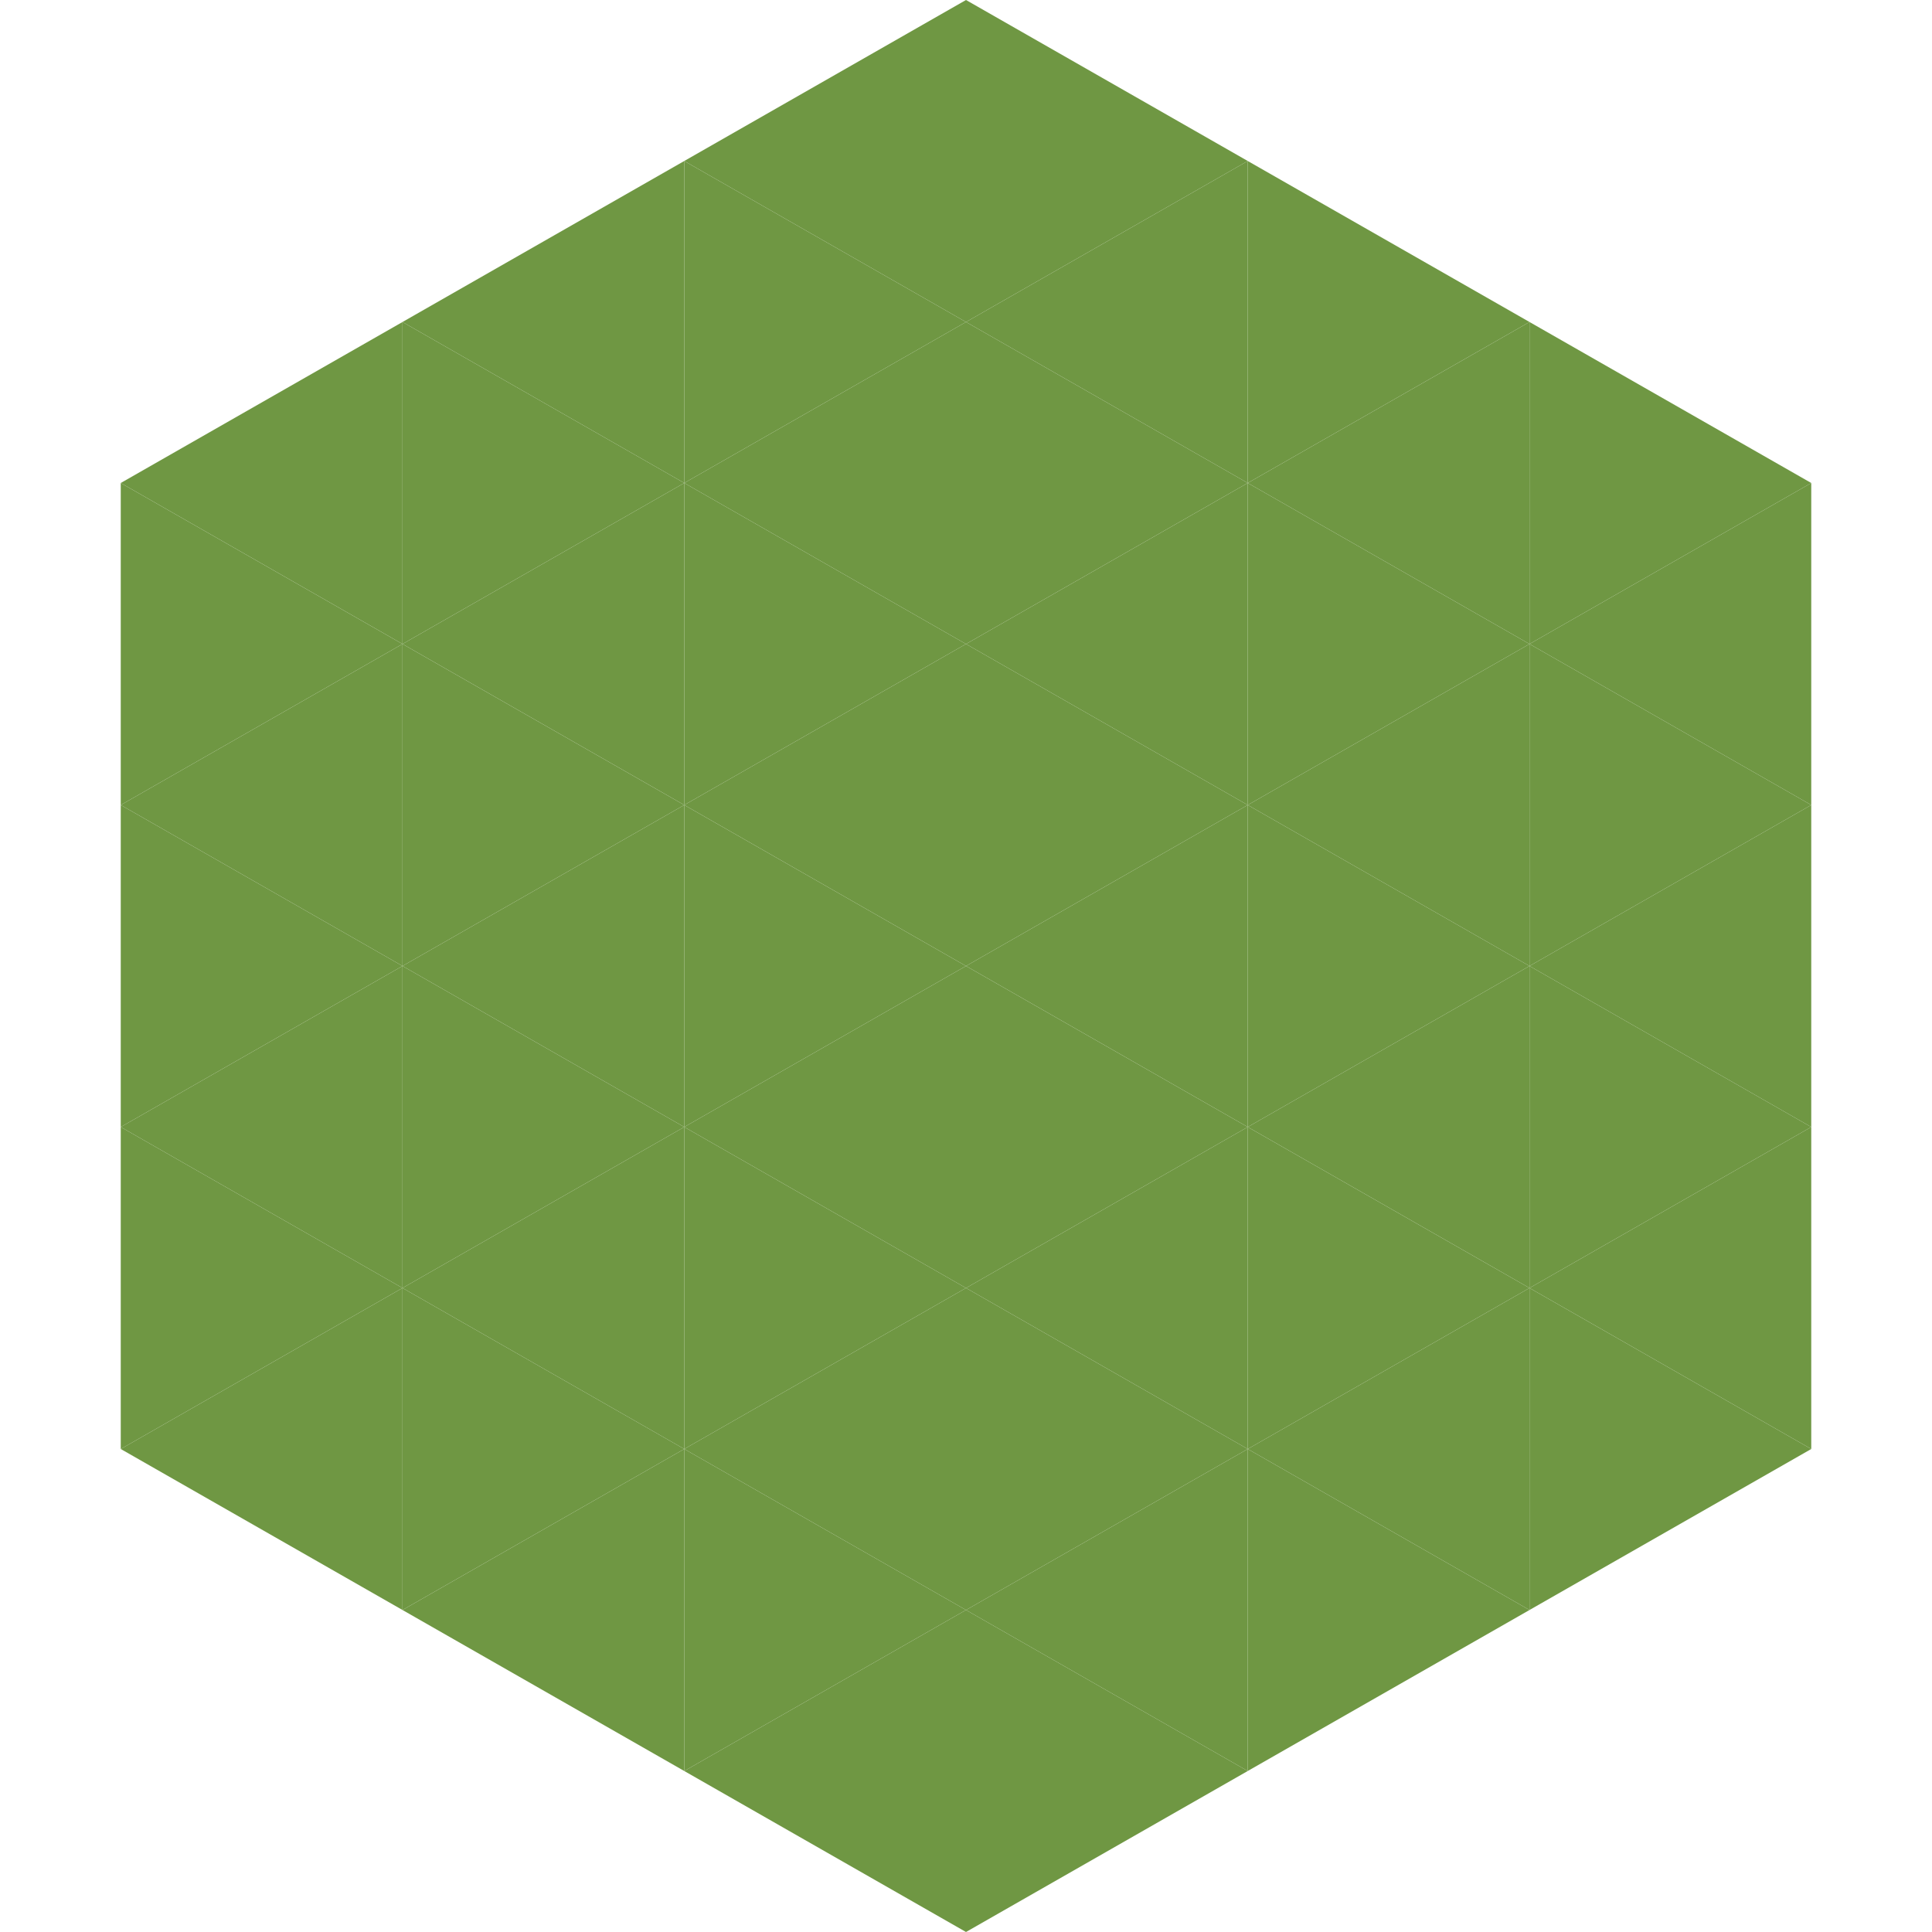
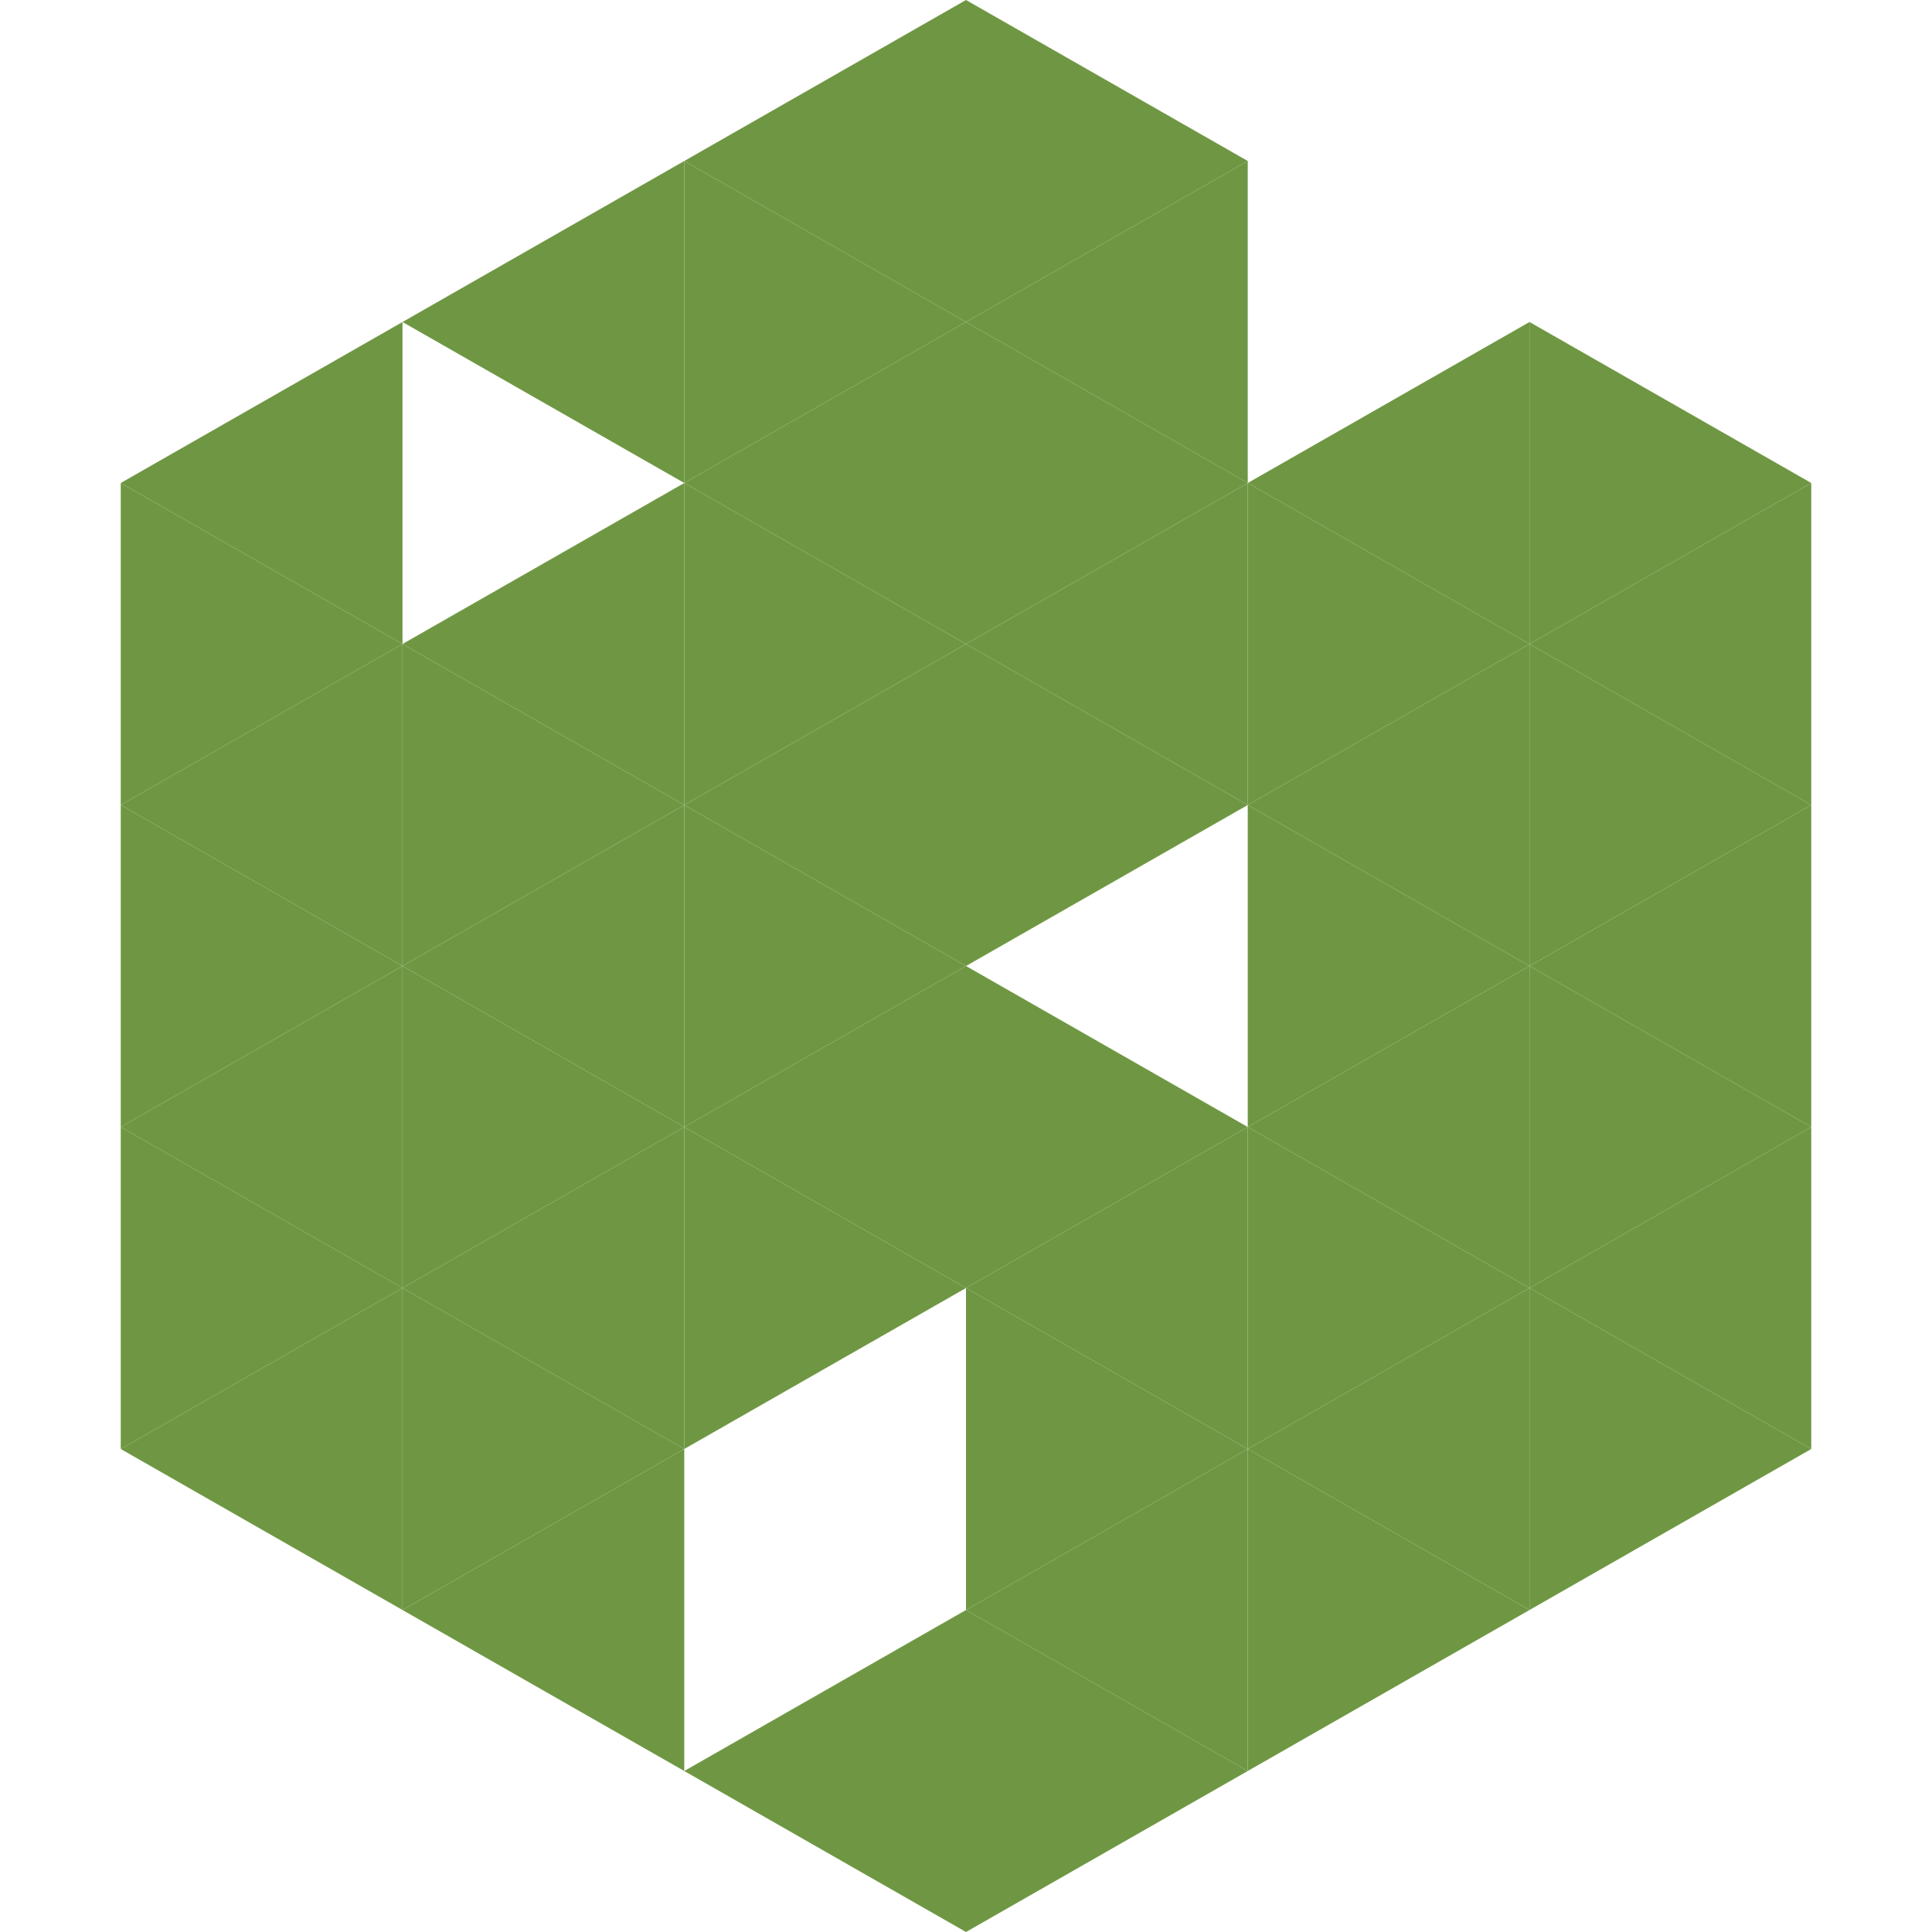
<svg xmlns="http://www.w3.org/2000/svg" width="240" height="240">
  <polygon points="50,40 15,60 50,80" style="fill:rgb(111,151,67)" />
  <polygon points="190,40 225,60 190,80" style="fill:rgb(111,151,67)" />
  <polygon points="15,60 50,80 15,100" style="fill:rgb(111,151,67)" />
  <polygon points="225,60 190,80 225,100" style="fill:rgb(111,151,67)" />
  <polygon points="50,80 15,100 50,120" style="fill:rgb(111,151,67)" />
  <polygon points="190,80 225,100 190,120" style="fill:rgb(111,151,67)" />
  <polygon points="15,100 50,120 15,140" style="fill:rgb(111,151,67)" />
  <polygon points="225,100 190,120 225,140" style="fill:rgb(111,151,67)" />
  <polygon points="50,120 15,140 50,160" style="fill:rgb(111,151,67)" />
  <polygon points="190,120 225,140 190,160" style="fill:rgb(111,151,67)" />
  <polygon points="15,140 50,160 15,180" style="fill:rgb(111,151,67)" />
  <polygon points="225,140 190,160 225,180" style="fill:rgb(111,151,67)" />
  <polygon points="50,160 15,180 50,200" style="fill:rgb(111,151,67)" />
  <polygon points="190,160 225,180 190,200" style="fill:rgb(111,151,67)" />
  <polygon points="15,180 50,200 15,220" style="fill:rgb(255,255,255); fill-opacity:0" />
  <polygon points="225,180 190,200 225,220" style="fill:rgb(255,255,255); fill-opacity:0" />
  <polygon points="50,0 85,20 50,40" style="fill:rgb(255,255,255); fill-opacity:0" />
  <polygon points="190,0 155,20 190,40" style="fill:rgb(255,255,255); fill-opacity:0" />
  <polygon points="85,20 50,40 85,60" style="fill:rgb(111,151,67)" />
-   <polygon points="155,20 190,40 155,60" style="fill:rgb(111,151,67)" />
-   <polygon points="50,40 85,60 50,80" style="fill:rgb(111,151,67)" />
  <polygon points="190,40 155,60 190,80" style="fill:rgb(111,151,67)" />
  <polygon points="85,60 50,80 85,100" style="fill:rgb(111,151,67)" />
  <polygon points="155,60 190,80 155,100" style="fill:rgb(111,151,67)" />
  <polygon points="50,80 85,100 50,120" style="fill:rgb(111,151,67)" />
  <polygon points="190,80 155,100 190,120" style="fill:rgb(111,151,67)" />
  <polygon points="85,100 50,120 85,140" style="fill:rgb(111,151,67)" />
  <polygon points="155,100 190,120 155,140" style="fill:rgb(111,151,67)" />
  <polygon points="50,120 85,140 50,160" style="fill:rgb(111,151,67)" />
  <polygon points="190,120 155,140 190,160" style="fill:rgb(111,151,67)" />
  <polygon points="85,140 50,160 85,180" style="fill:rgb(111,151,67)" />
  <polygon points="155,140 190,160 155,180" style="fill:rgb(111,151,67)" />
  <polygon points="50,160 85,180 50,200" style="fill:rgb(111,151,67)" />
  <polygon points="190,160 155,180 190,200" style="fill:rgb(111,151,67)" />
  <polygon points="85,180 50,200 85,220" style="fill:rgb(111,151,67)" />
  <polygon points="155,180 190,200 155,220" style="fill:rgb(111,151,67)" />
  <polygon points="120,0 85,20 120,40" style="fill:rgb(111,151,67)" />
  <polygon points="120,0 155,20 120,40" style="fill:rgb(111,151,67)" />
  <polygon points="85,20 120,40 85,60" style="fill:rgb(111,151,67)" />
  <polygon points="155,20 120,40 155,60" style="fill:rgb(111,151,67)" />
  <polygon points="120,40 85,60 120,80" style="fill:rgb(111,151,67)" />
  <polygon points="120,40 155,60 120,80" style="fill:rgb(111,151,67)" />
  <polygon points="85,60 120,80 85,100" style="fill:rgb(111,151,67)" />
  <polygon points="155,60 120,80 155,100" style="fill:rgb(111,151,67)" />
  <polygon points="120,80 85,100 120,120" style="fill:rgb(111,151,67)" />
  <polygon points="120,80 155,100 120,120" style="fill:rgb(111,151,67)" />
  <polygon points="85,100 120,120 85,140" style="fill:rgb(111,151,67)" />
-   <polygon points="155,100 120,120 155,140" style="fill:rgb(111,151,67)" />
  <polygon points="120,120 85,140 120,160" style="fill:rgb(111,151,67)" />
  <polygon points="120,120 155,140 120,160" style="fill:rgb(111,151,67)" />
  <polygon points="85,140 120,160 85,180" style="fill:rgb(111,151,67)" />
  <polygon points="155,140 120,160 155,180" style="fill:rgb(111,151,67)" />
-   <polygon points="120,160 85,180 120,200" style="fill:rgb(111,151,67)" />
  <polygon points="120,160 155,180 120,200" style="fill:rgb(111,151,67)" />
-   <polygon points="85,180 120,200 85,220" style="fill:rgb(111,151,67)" />
  <polygon points="155,180 120,200 155,220" style="fill:rgb(111,151,67)" />
  <polygon points="120,200 85,220 120,240" style="fill:rgb(111,151,67)" />
  <polygon points="120,200 155,220 120,240" style="fill:rgb(111,151,67)" />
  <polygon points="85,220 120,240 85,260" style="fill:rgb(255,255,255); fill-opacity:0" />
  <polygon points="155,220 120,240 155,260" style="fill:rgb(255,255,255); fill-opacity:0" />
</svg>